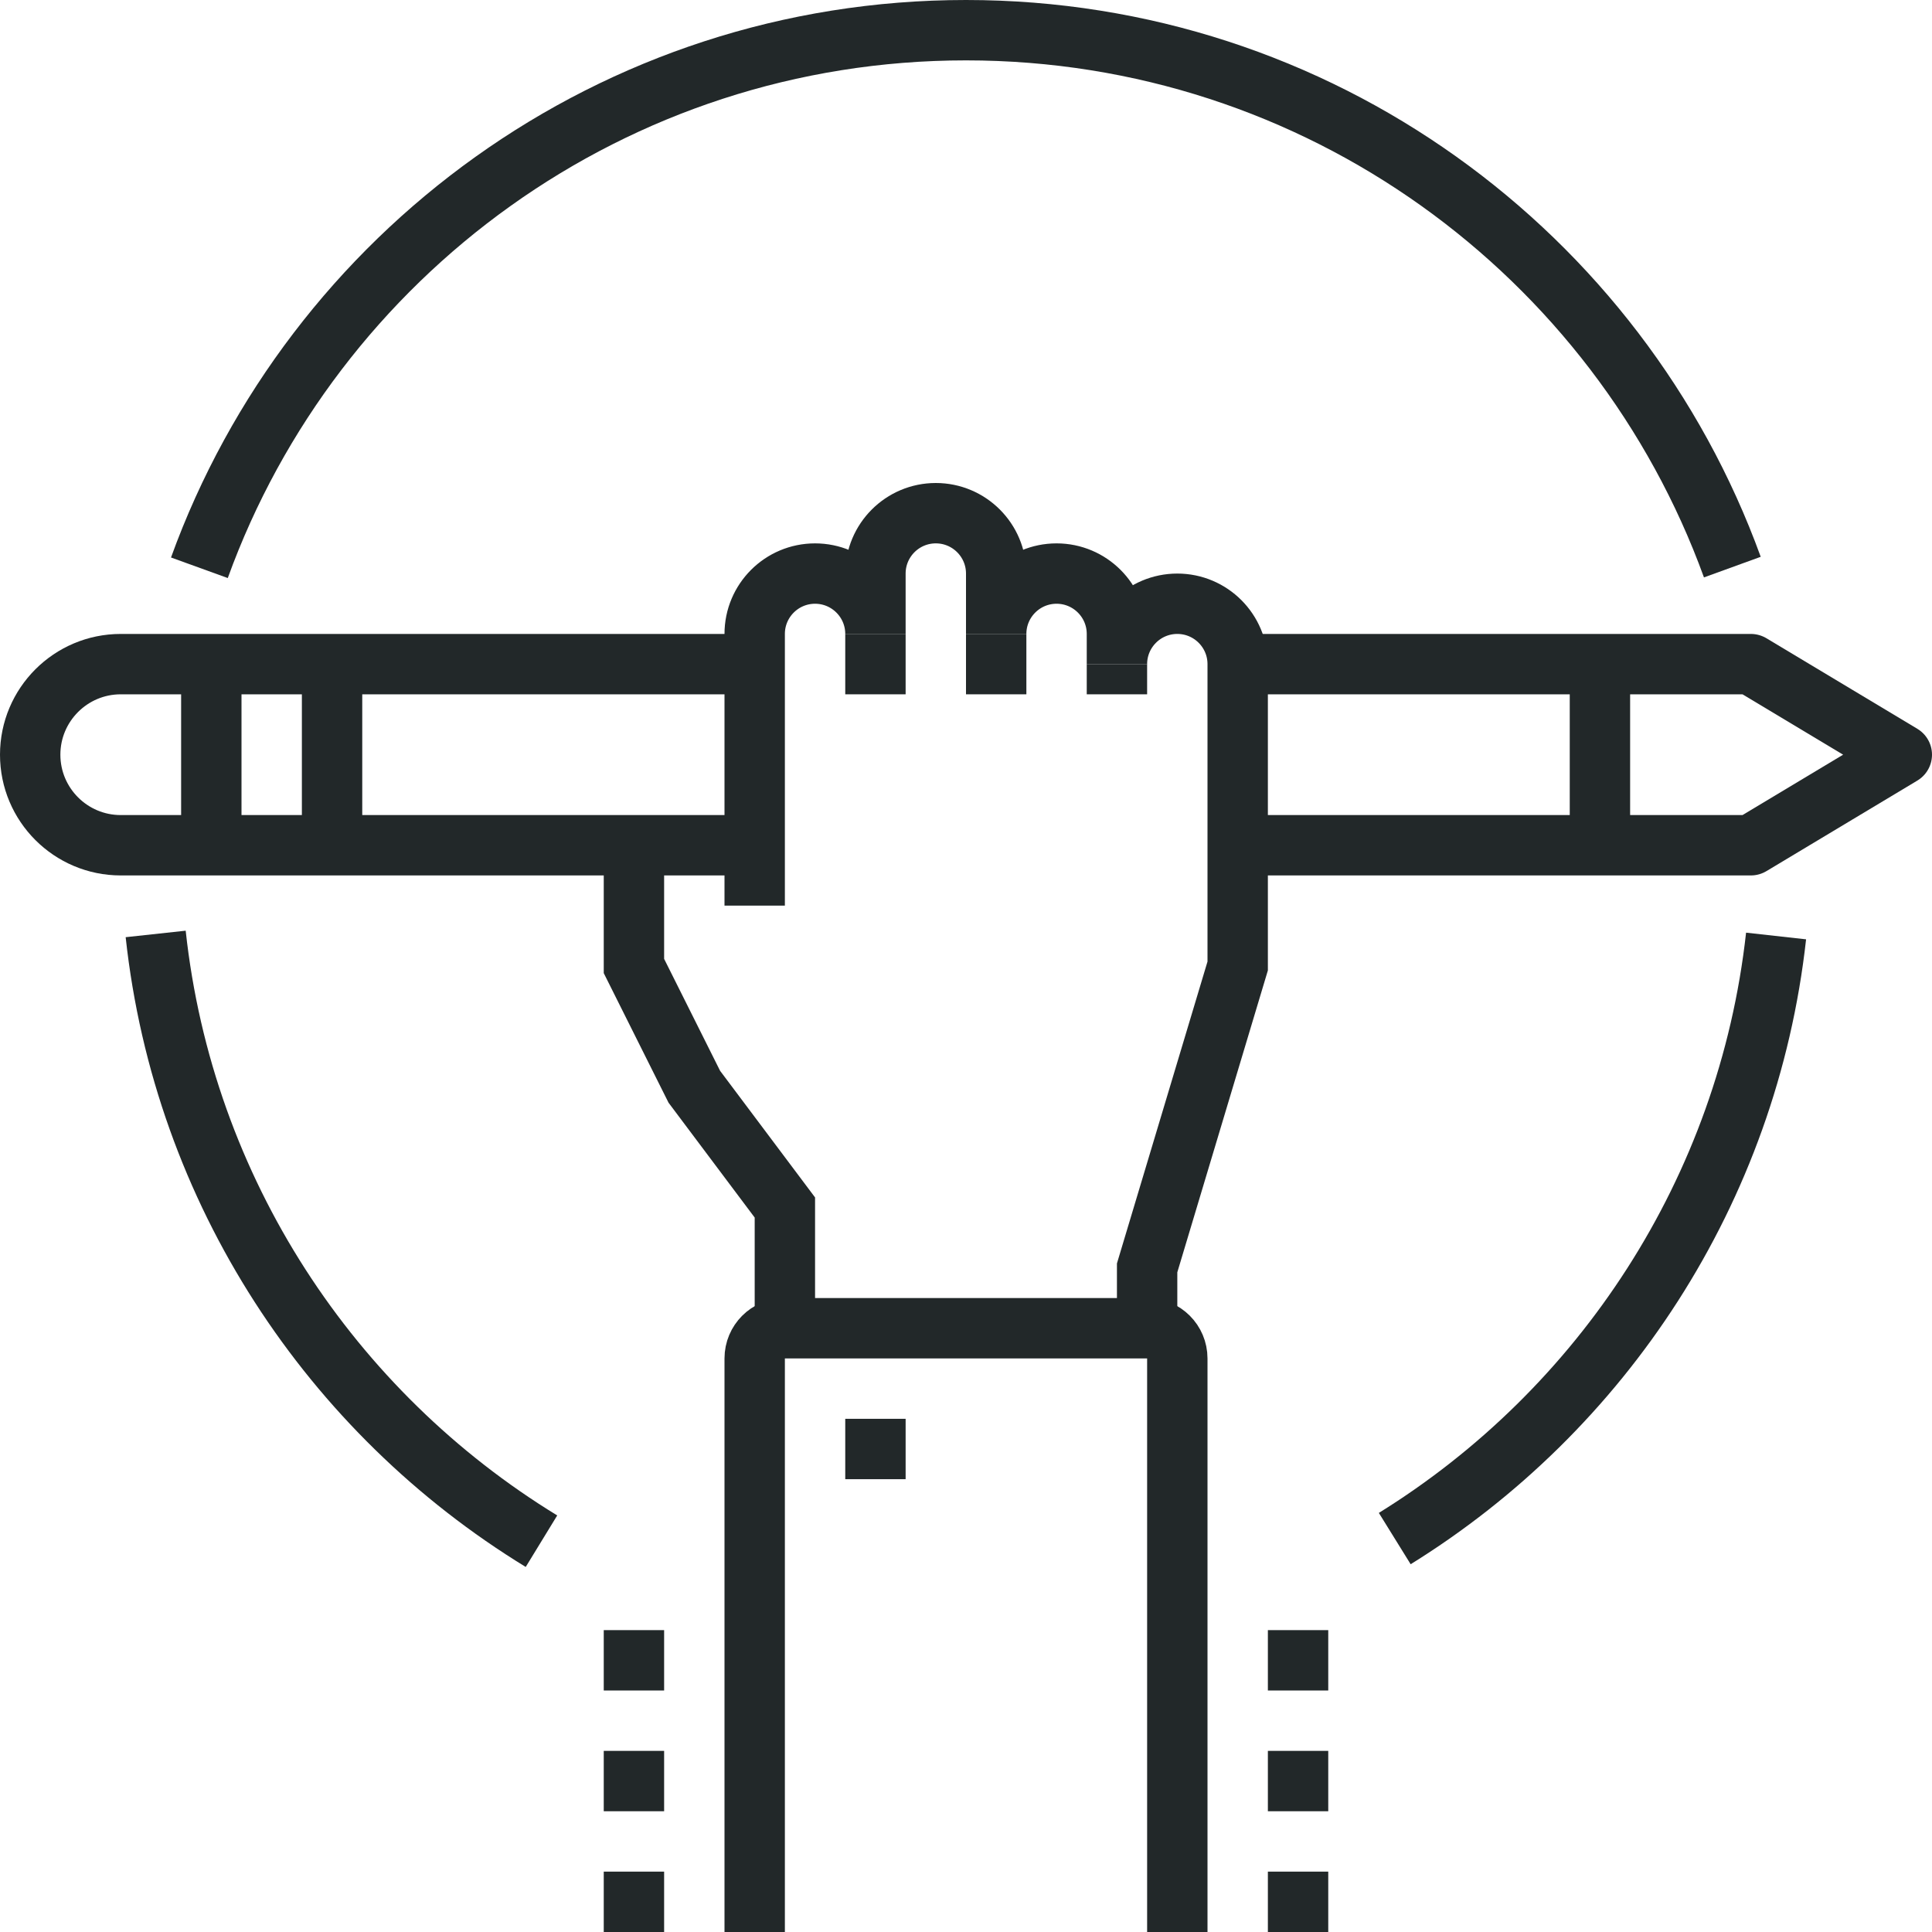
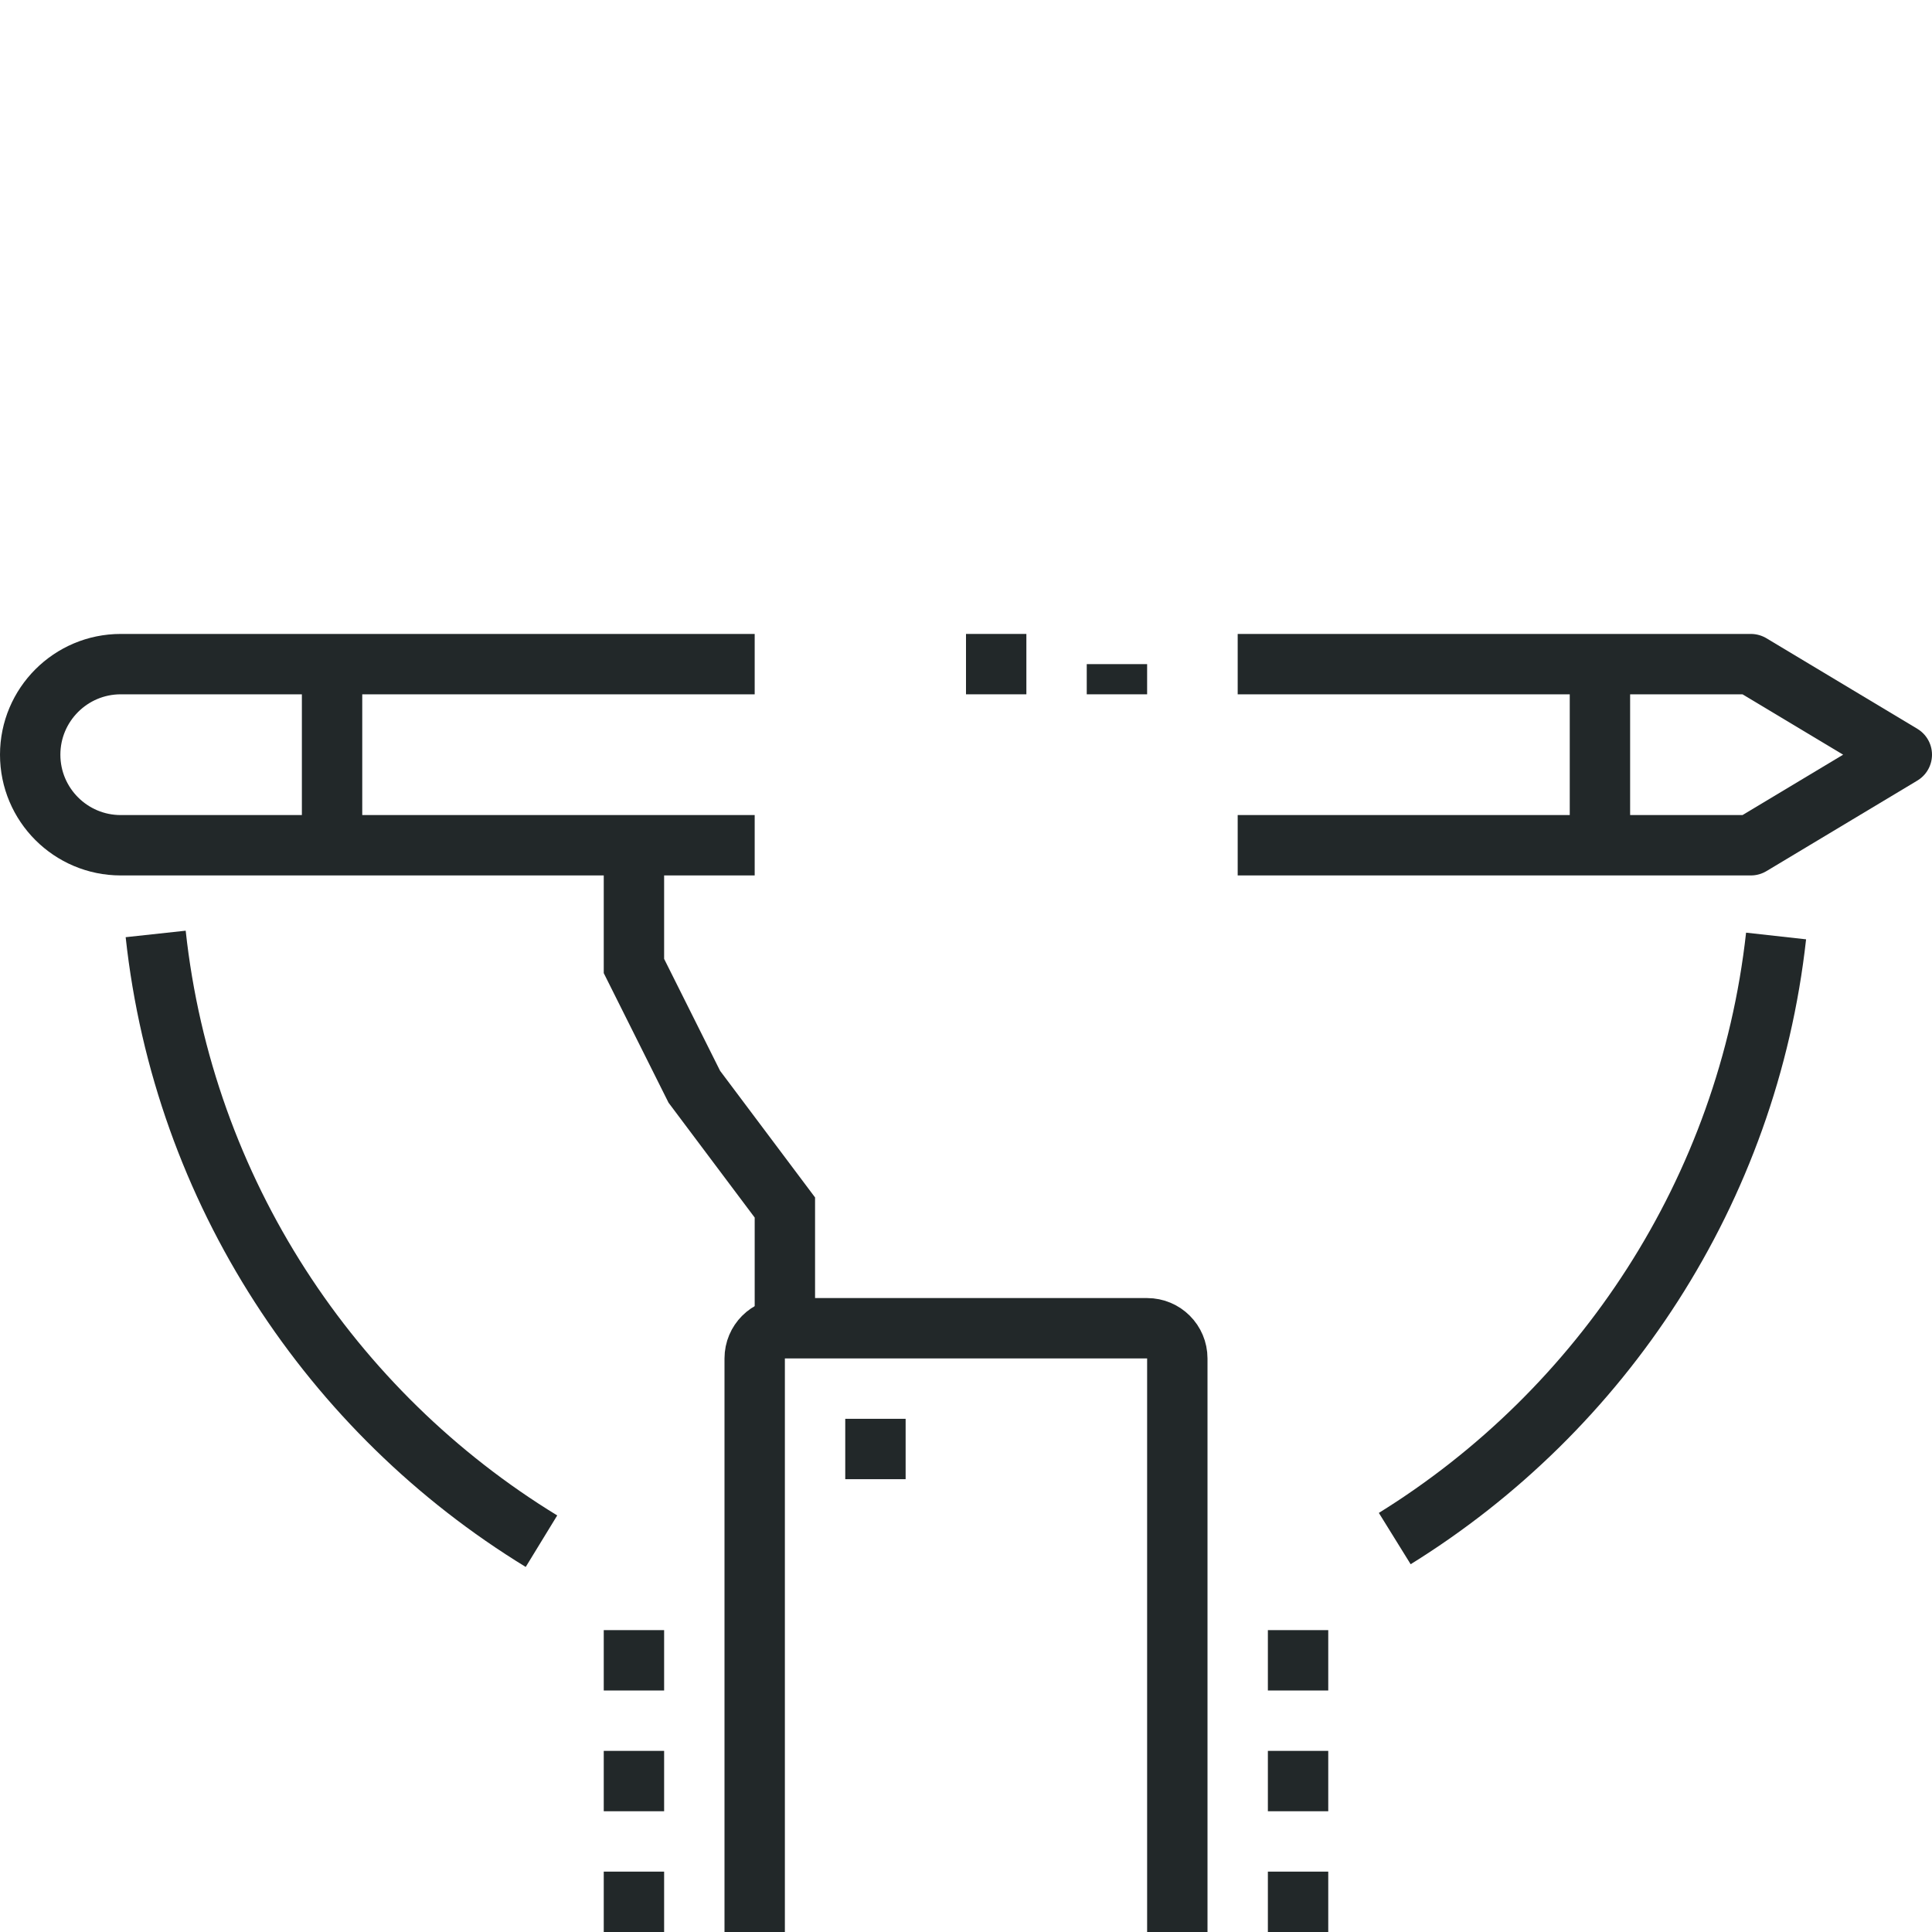
<svg xmlns="http://www.w3.org/2000/svg" version="1.1" id="_x32_7_x5F_master_x5F_your_x5F_skill" x="0px" y="0px" width="64px" height="64px" viewBox="0 0 64 64" style="enable-background:new 0 0 64 64;" xml:space="preserve">
  <g>
    <g>
      <g>
        <g>
          <line style="fill:none;stroke:#222829;stroke-width:2;stroke-linejoin:round;stroke-miterlimit:10;" x1="53" y1="22" x2="53" y2="28" />
          <path style="fill:none;stroke:#222829;stroke-width:2;stroke-linejoin:round;stroke-miterlimit:10;" d="M25,28H4      c-1.656,0-3-1.344-3-3c0-1.656,1.344-3,3-3h21" />
          <polyline style="fill:none;stroke:#222829;stroke-width:2;stroke-linejoin:round;stroke-miterlimit:10;" points="41,22 58,22       63,25 58,28 41,28     " />
          <line style="fill:none;stroke:#222829;stroke-width:2;stroke-linejoin:round;stroke-miterlimit:10;" x1="11" y1="22" x2="11" y2="28" />
-           <line style="fill:none;stroke:#222829;stroke-width:2;stroke-linejoin:round;stroke-miterlimit:10;" x1="7" y1="22" x2="7" y2="28" />
        </g>
        <g>
-           <path style="fill:none;stroke:#222829;stroke-width:2;stroke-miterlimit:10;" d="M38,44v-2l3-10V22c0-1.104-0.896-2-2-2      c-1.105,0-2,0.896-2,2v-1c0-1.104-0.896-2-2-2c-1.105,0-2,0.896-2,2v-2c0-1.104-0.896-2-2-2c-1.105,0-2,0.896-2,2v2      c0-1.104-0.896-2-2-2c-1.105,0-2,0.896-2,2v9" />
-           <line style="fill:none;stroke:#222829;stroke-width:2;stroke-miterlimit:10;" x1="29" y1="21" x2="29" y2="23" />
          <line style="fill:none;stroke:#222829;stroke-width:2;stroke-miterlimit:10;" x1="33" y1="21" x2="33" y2="23" />
          <line style="fill:none;stroke:#222829;stroke-width:2;stroke-miterlimit:10;" x1="37" y1="22" x2="37" y2="23" />
          <polyline style="fill:none;stroke:#222829;stroke-width:2;stroke-miterlimit:10;" points="21,28 21,30 21,32 23,36 26,40 26,44           " />
        </g>
        <line style="fill:none;stroke:#222829;stroke-width:2;stroke-miterlimit:10;" x1="30" y1="48" x2="28" y2="48" />
        <path style="fill:none;stroke:#222829;stroke-width:2;stroke-linejoin:round;stroke-miterlimit:10;" d="M25,64V45     c0-0.553,0.447-1,1-1h12c0.553,0,1,0.447,1,1v19" />
      </g>
      <line style="fill:none;stroke:#222829;stroke-width:2;stroke-miterlimit:10;" x1="43" y1="64" x2="43" y2="62" />
      <line style="fill:none;stroke:#222829;stroke-width:2;stroke-miterlimit:10;" x1="43" y1="60" x2="43" y2="58" />
      <line style="fill:none;stroke:#222829;stroke-width:2;stroke-miterlimit:10;" x1="43" y1="56" x2="43" y2="54" />
      <line style="fill:none;stroke:#222829;stroke-width:2;stroke-miterlimit:10;" x1="21" y1="64" x2="21" y2="62" />
      <line style="fill:none;stroke:#222829;stroke-width:2;stroke-miterlimit:10;" x1="21" y1="60" x2="21" y2="58" />
      <line style="fill:none;stroke:#222829;stroke-width:2;stroke-miterlimit:10;" x1="21" y1="56" x2="21" y2="54" />
      <path style="fill:none;stroke:#222829;stroke-width:2;stroke-miterlimit:10;" d="M17.937,51.054    c-6.97-4.261-11.857-11.595-12.78-20.116" />
      <path style="fill:none;stroke:#222829;stroke-width:2;stroke-miterlimit:10;" d="M58.835,31.006    C57.9,39.441,53.08,46.705,46.203,50.967" />
-       <path style="fill:none;stroke:#222829;stroke-width:2;stroke-miterlimit:10;" d="M6.605,18.808C10.366,8.422,20.316,1,32,1    c11.676,0,21.62,7.41,25.386,17.786" />
    </g>
  </g>
</svg>